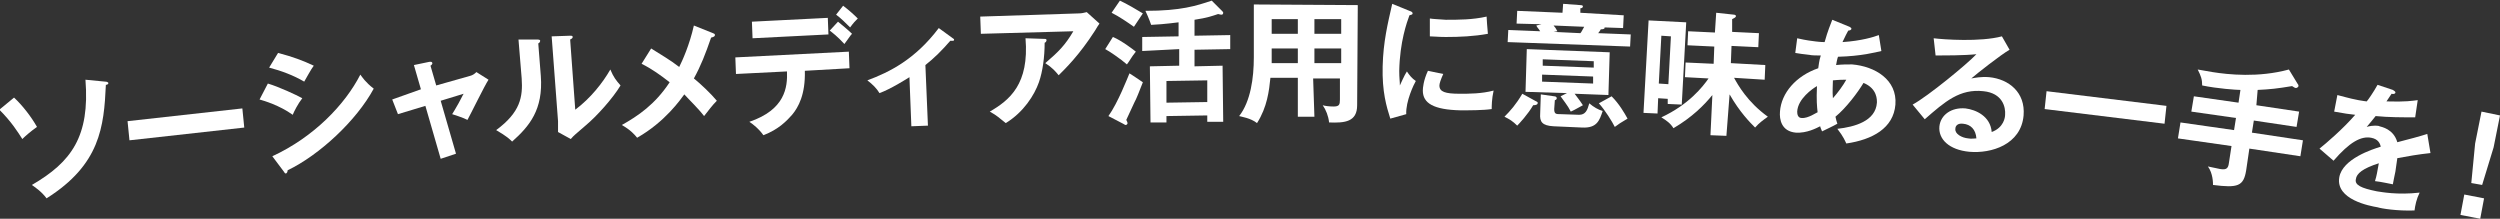
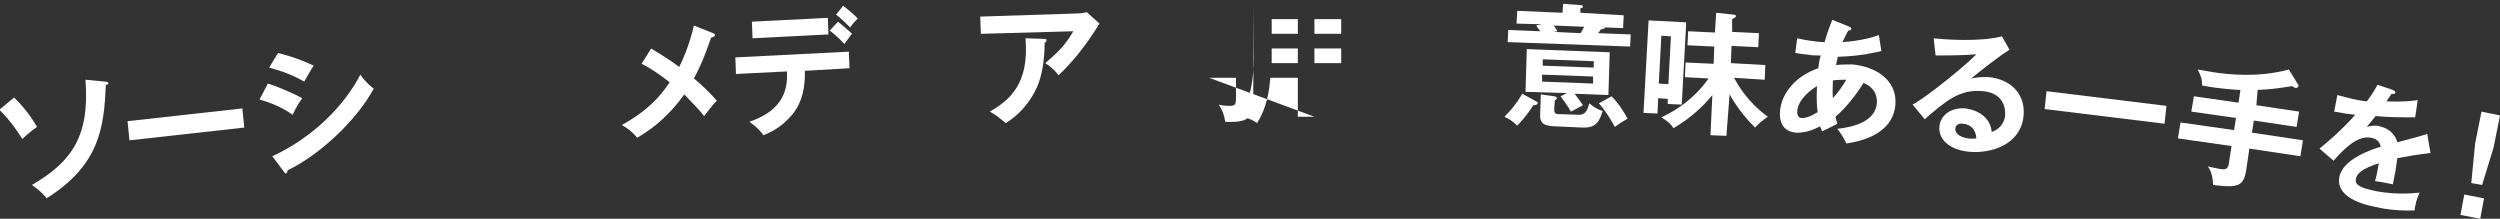
<svg xmlns="http://www.w3.org/2000/svg" version="1.1" id="レイヤー_1" x="0px" y="0px" viewBox="0 0 392 34.3" enable-background="new 0 0 392 34.3" xml:space="preserve">
  <rect x="0" y="0" width="392" height="34.3" fill="#333333" stroke="none" />
  <g>
    <path fill="#FFFFFF" d="M2.2,15.3c1.3,1.2,2.7,3,3.6,4.6c-1,0.7-1.9,1.5-2.3,1.9c-0.7-1.1-1.7-2.7-3.6-4.6L2.2,15.3z M16.5,12.8   c0.3,0,0.4,0.1,0.5,0.2c0,0.2-0.2,0.3-0.4,0.3c-0.3,6.6-0.9,12.5-9.3,17.8c-0.8-1.1-1.9-1.8-2.3-2.1c6.2-3.6,9.1-7.6,8.4-16.5   L16.5,12.8z" />
    <path fill="#FFFFFF" d="M38,17l0.3,3l-18,2l-0.3-3L38,17z" />
    <path fill="#FFFFFF" d="M42,13.1c1.7,0.5,4.5,1.8,5.4,2.3c-0.7,0.9-1.3,2.1-1.5,2.6c-2.1-1.5-4.5-2.2-5.2-2.4L42,13.1z M43.6,8.3   c2.3,0.6,3.9,1.2,5.6,2c-0.4,0.5-1.2,2-1.5,2.5c-1.7-1-3.6-1.7-5.5-2.2L43.6,8.3z M42.7,24.5c6.5-3,11.4-8.1,13.8-12.8   c0.3,0.4,0.8,1.2,2.1,2.2c-2.7,5-8.5,10.4-13.5,12.8c0,0.2-0.1,0.5-0.3,0.5c-0.1,0-0.2-0.1-0.3-0.3L42.7,24.5z" />
-     <path fill="#FFFFFF" d="M64.9,10.2l2.4-0.5c0.2,0,0.4-0.1,0.5,0.2c0,0.1-0.1,0.3-0.3,0.4l0.9,3.1l5.3-1.5c0.4-0.1,0.7-0.3,1-0.6   l1.9,1.2c-0.6,0.9-2.8,5.4-3.3,6.3c-0.8-0.4-2.1-0.8-2.4-0.9c0.2-0.3,0.6-1,1-1.7c0.3-0.5,0.6-1.2,0.8-1.5l-3.6,1.1l2.4,8.3   l-2.4,0.8l-2.4-8.3l-4.3,1.3l-0.9-2.3L66,14L64.9,10.2z" />
-     <path fill="#FFFFFF" d="M84.2,6.2c0.2,0,0.5,0,0.5,0.2c0,0.2-0.2,0.4-0.3,0.4l0.4,5.1c0.4,5.3-1.8,7.9-4.5,10.3   c-0.4-0.4-0.8-0.8-2.5-1.8c3.8-2.8,4.2-5.2,4-8.1l-0.5-6.1L84.2,6.2z M89.4,5.6c0.2,0,0.4,0,0.4,0.2c0,0.2-0.2,0.3-0.4,0.4l0.8,11   c2.4-1.8,4.3-4.2,5.5-6.3c0.5,1.2,0.9,1.7,1.6,2.5c-1.2,2-3.7,4.8-5.5,6.3c-1.6,1.4-1.8,1.5-2.3,2.1l-2-1.1c0-0.6,0-1.1,0-1.7   l-1-13.3L89.4,5.6z" />
    <path fill="#FFFFFF" d="M111.8,5.2c0.2,0.1,0.3,0.1,0.3,0.3c0,0.2-0.2,0.3-0.6,0.4c-0.9,2.6-1.6,4.4-2.7,6.4c1,0.8,2.7,2.4,3.6,3.5   c-0.8,0.8-1.2,1.4-2,2.4c-1-1.3-2.3-2.5-3.1-3.4c-0.6,0.8-3,4.3-7.4,6.8c-0.4-0.5-1-1.2-2.4-2c2.5-1.4,5.2-3.2,7.5-6.7   c-1.4-1.1-2.8-2.1-4.4-2.9l1.5-2.4c1.4,0.9,3,1.8,4.4,2.9c0.5-1,1.6-3.4,2.3-6.5L111.8,5.2z" />
    <path fill="#FFFFFF" d="M115.4,11.6l-0.1-2.6l17.8-0.9l0.1,2.6l-7,0.4c0.1,3.7-1,5.7-2,6.9c-0.8,0.9-2.1,2.3-4.5,3.2   c-0.7-1-1.6-1.7-2.2-2.1c5.6-1.9,6-5.4,5.9-7.9L115.4,11.6z M129.8,2.8l0.1,2.6L118,6l-0.1-2.6L129.8,2.8z M131.4,3.4   c0.5,0.4,1.7,1.4,2.2,1.9c-0.3,0.3-0.3,0.4-1.2,1.6c-1.1-1.2-1.9-1.8-2.3-2.1L131.4,3.4z M132.2,0.9c0.8,0.6,1.6,1.3,2.3,2   c-0.4,0.4-0.7,0.7-1.2,1.4c-0.6-0.6-1.5-1.5-2.2-2L132.2,0.9z" />
-     <path fill="#FFFFFF" d="M145.5,19.7l-2.6,0.1l-0.3-7.7c-0.3,0.2-3,1.9-4.7,2.5c-0.4-0.7-1.1-1.4-1.9-2c3.5-1.3,7.5-3.3,11.2-8.2   l2.2,1.6c0.1,0.1,0.2,0.1,0.2,0.2c0,0.2-0.1,0.2-0.3,0.2c-0.1,0-0.2,0-0.3,0c-1.3,1.5-2.5,2.7-3.9,3.8L145.5,19.7z" />
    <path fill="#FFFFFF" d="M169.2,2.1c0.4,0,0.8-0.1,1.2-0.2l2,1.8c-0.2,0.3-0.3,0.4-0.7,1.1c-2.5,3.9-4.7,6-5.7,7   c-0.5-0.6-1-1.2-2.1-1.9c2.1-1.8,3.1-2.8,4.4-5l-14.5,0.4l-0.1-2.7L169.2,2.1z M163.8,6.1c0.1,0,0.3,0,0.3,0.2   c0,0.2-0.2,0.4-0.3,0.4c0,2.2-0.3,4.5-0.9,6.2c-0.7,2-2.4,4.7-5.2,6.4c-1-0.8-1.4-1.2-2.5-1.8c3.1-1.8,6.2-4.3,5.6-11.5L163.8,6.1z   " />
-     <path fill="#FFFFFF" d="M174.5,5.8c1.3,0.5,3.5,2.2,3.6,2.3c-0.8,1-0.8,1.2-1.4,2c-0.9-0.8-2.8-2.1-3.4-2.4L174.5,5.8z M173.8,18.2   c1.5-2.1,3-6,3.3-6.7c0.8,0.5,0.9,0.6,2.1,1.4c-0.5,1.3-1.1,2.8-1.3,3.1c-0.2,0.4-1.1,2.4-1.3,2.8c0.1,0.2,0.2,0.4,0.2,0.5   c0,0.1-0.1,0.3-0.3,0.3c-0.1,0-0.2-0.1-0.4-0.2L173.8,18.2z M175.6,0.1c0.9,0.4,2.8,1.5,3.6,2c-0.2,0.3-1.2,1.8-1.4,2.1   c-1-0.7-2.3-1.6-3.5-2.2L175.6,0.1z M187.3,5.6l5.6-0.1l0,2.2l-5.6,0.1l0,2.6l4.4-0.1l0.1,8.8l-2.5,0l0-1l-6.4,0.1l0,1l-2.5,0   l-0.1-8.8l4.6-0.1l0-2.6L179.1,8l0-2.2l5.7-0.1l0-2.2c-0.1,0-2.1,0.3-4.3,0.4c-0.3-0.9-0.8-2-0.9-2.2c5.6,0,8-0.8,10.4-1.6l1.6,1.6   c0.1,0.1,0.2,0.2,0.2,0.3c0,0.3-0.2,0.3-0.3,0.3c-0.2,0-0.4-0.1-0.5-0.1c-0.9,0.3-1.7,0.6-3.7,0.9L187.3,5.6z M189.3,16l0-3.4   l-6.4,0.1l0,3.4L189.3,16z" />
-     <path fill="#FFFFFF" d="M206.1,18.3l-2.6,0l0-6.1l-4.3,0c-0.2,2-0.5,4.6-2.1,7.1c-1-0.8-2.5-1-2.8-1.1c1.8-2.3,2.3-6,2.3-9.2l0-8.3   l16.3,0.1l-0.1,15.7c0,2.6-1.9,2.8-4.4,2.7c-0.1-1-0.5-2-1-2.7c0.3,0.1,1,0.2,1.7,0.2c0.9,0,1-0.3,1-1.1l0-3.3l-4.2,0L206.1,18.3z    M203.5,7.6l-4.1,0l0,1.1c0,0.4,0,0.8,0,1.2l4.1,0L203.5,7.6z M203.5,3l-4.1,0l0,2.3l4.1,0L203.5,3z M206.1,9.9l4.2,0l0-2.3l-4.2,0   L206.1,9.9z M206.1,5.3l4.2,0l0-2.3l-4.2,0L206.1,5.3z" />
-     <path fill="#FFFFFF" d="M221,1.7c0.3,0.1,0.5,0.2,0.5,0.4c0,0.2-0.2,0.2-0.5,0.3c-0.4,1.1-1.5,4.1-1.6,8.7c0,1.2,0.1,1.6,0.1,2.3   c0.1-0.2,0.7-1.6,1.1-2.2c0.4,0.6,0.8,1.1,1.4,1.5c-0.3,0.5-1.6,3.2-1.5,5.2l-2.5,0.7c-0.6-1.9-1.3-4.2-1.2-8.2   c0.1-3.9,0.8-6.7,1.5-9.8L221,1.7z M226.3,11.6c-0.4,0.9-0.6,1.5-0.6,1.8c0,1,0.9,1.3,3.2,1.3c1.5,0,3.4,0,5.3-0.5   c-0.3,1.3-0.3,2.5-0.3,2.9c-1.3,0.2-3.6,0.2-4.9,0.2c-4.2-0.1-5.9-1.1-5.9-3.1c0-0.4,0.1-1.6,0.8-3.1L226.3,11.6z M224.2,2.9   c0.6,0.1,1.3,0.1,2.5,0.2c2,0,4.2,0,6.4-0.5c0.1,1.9,0.2,2.4,0.2,2.7c-2.2,0.4-4.4,0.5-6.6,0.5c-1.2,0-1.9-0.1-2.5-0.1L224.2,2.9z" />
+     <path fill="#FFFFFF" d="M206.1,18.3l-2.6,0l0-6.1l-4.3,0c-0.2,2-0.5,4.6-2.1,7.1c-1-0.8-2.5-1-2.8-1.1c1.8-2.3,2.3-6,2.3-9.2l0-8.3   l-0.1,15.7c0,2.6-1.9,2.8-4.4,2.7c-0.1-1-0.5-2-1-2.7c0.3,0.1,1,0.2,1.7,0.2c0.9,0,1-0.3,1-1.1l0-3.3l-4.2,0L206.1,18.3z    M203.5,7.6l-4.1,0l0,1.1c0,0.4,0,0.8,0,1.2l4.1,0L203.5,7.6z M203.5,3l-4.1,0l0,2.3l4.1,0L203.5,3z M206.1,9.9l4.2,0l0-2.3l-4.2,0   L206.1,9.9z M206.1,5.3l4.2,0l0-2.3l-4.2,0L206.1,5.3z" />
    <path fill="#FFFFFF" d="M240.7,15.8c0.2,0.1,0.5,0.2,0.4,0.4c0,0.2-0.3,0.3-0.7,0.3c-0.8,1.4-2.2,2.9-2.5,3.2c-0.7-0.7-1.2-1-2-1.4   c0.9-0.9,1.8-1.9,2.8-3.6L240.7,15.8z M254.6,2.4l-0.1,2l-2.9-0.1c0,0,0,0.1,0,0.1c0,0.1-0.2,0.2-0.6,0.2c-0.1,0.2-0.1,0.2-0.4,0.6   l5.1,0.2l-0.1,1.9l-19.2-0.7l0.1-1.9l5,0.2c-0.3-0.5-0.5-0.6-0.6-0.9l0.8-0.2l-3.9-0.1l0.1-2l7.1,0.3l0.1-1.4l2.7,0.2   c0.1,0,0.4,0,0.4,0.2c0,0.2-0.2,0.3-0.4,0.3l0,0.7L254.6,2.4z M245.7,14.6l-6.5-0.2l0.2-6.7l13,0.5l-0.2,6.7l-5.3-0.2   c0.2,0.3,0.8,1,1.3,1.8c-0.6,0.3-1.2,0.7-1.9,1c-0.5-1-1.2-1.8-1.6-2.4L245.7,14.6z M243.7,15.1c0.2,0,0.4,0.1,0.4,0.3   c0,0.2-0.2,0.3-0.3,0.3l-0.1,1.4c0,0.8,0.3,0.8,1,0.8l2.9,0.1c1,0,1.3-0.7,1.6-1.8c0.7,0.6,1.4,1,2.1,1.2c-0.5,1.5-0.9,2.7-3.2,2.6   l-4.5-0.2c-1.8-0.1-2.2-0.7-2.1-2l0.1-3L243.7,15.1z M241.8,11.7l0,1.1l8,0.3l0-1.1L241.8,11.7z M249.9,10.6l0-1l-8-0.3l0,1   L249.9,10.6z M243.6,4c0.2,0.2,0.4,0.5,0.6,0.9L243.6,5l4.2,0.2c0.2-0.2,0.3-0.5,0.6-1L243.6,4z M252.7,15.1c1.2,1.2,2,2.6,2.5,3.5   c-1.2,0.7-1.3,0.8-2,1.3c-0.4-0.8-1.5-2.6-2.5-3.7L252.7,15.1z" />
    <path fill="#FFFFFF" d="M264.4,3.5l-0.7,12.9l-2.2-0.1l0-0.8l-1.5-0.1l-0.1,2.4l-2.2-0.1l0.8-14.5L264.4,3.5z M260.5,5.6l-0.4,7.5   l1.5,0.1l0.4-7.5L260.5,5.6z M270.7,21.3l-2.5-0.1l0.3-6.3c-1.3,1.6-3.2,3.5-6.1,5.2c-0.5-0.8-1.1-1.2-1.9-1.7   c4.3-2,6.5-4.8,7.4-6.1l-3.7-0.2l0.1-2.3l4.4,0.2l0.1-2.7l-4.2-0.2l0.1-2.2l4.2,0.2l0.2-3.1l2.8,0.3c0.1,0,0.3,0.1,0.3,0.2   c0,0.2-0.2,0.3-0.6,0.5L271.6,5l4.2,0.2l-0.1,2.2l-4.2-0.2l-0.1,2.7l5.4,0.3l-0.1,2.3l-4.8-0.3c0.6,1.1,2.1,3.8,5.3,6.1   c-0.7,0.5-1.4,1-2,1.7c-0.8-0.8-2.4-2.4-4-5.2L270.7,21.3z" />
    <path fill="#FFFFFF" d="M281.8,6c0.5,0.1,1.2,0.3,2.9,0.5c0.1,0,0.7,0.1,1.4,0.1c0.5-1.8,0.9-2.7,1.2-3.5l2.7,1.1   c0.2,0.1,0.3,0.2,0.3,0.3c0,0.2-0.3,0.3-0.5,0.3c-0.2,0.4-0.5,0.9-0.9,1.8c3-0.2,4.9-0.8,5.7-1.1L295,8c-0.9,0.2-3.1,0.8-6.8,0.9   c-0.1,0.2-0.3,1.2-0.3,1.3c0.9-0.1,1.7-0.1,2.5-0.1c3.6,0.3,7.1,2.4,6.8,6.3c-0.3,3.7-3.6,5.5-7.7,6.1c-0.2-0.4-0.4-1-1.4-2.3   c2.7-0.3,6-1.2,6.2-4.1c0-0.4,0.1-2.2-2.1-3.1c-0.9,1.5-2.7,3.9-4.4,5.3c0.1,0.5,0.2,0.8,0.3,1.1c-0.7,0.4-1.8,0.9-2.4,1.2   c-0.1-0.3-0.2-0.4-0.3-0.8c-0.6,0.3-2.1,1.1-3.8,1c-2.3-0.2-2.6-2.1-2.5-3.3c0.2-2.9,2.5-5.6,6-6.8c0.1-0.5,0.1-1.1,0.4-2   c-0.4,0-1.5,0-1.8-0.1c-1-0.1-1.6-0.2-2.2-0.3L281.8,6z M284.9,13.5c-0.7,0.4-3,2-3.1,4c0,0.4,0.1,1,0.7,1c1,0.1,2.4-0.9,2.5-0.9   C284.9,16.7,284.8,15.7,284.9,13.5z M287.4,15.4c0.8-0.9,1.6-2,2.1-2.9c-0.4,0-1.1,0-2.1,0.1C287.4,13.4,287.3,14.3,287.4,15.4z" />
    <path fill="#FFFFFF" d="M315.1,7.8c-1.4,0.8-5.2,3.8-6,4.5c0.6-0.1,1.5-0.3,2.8-0.2c3.1,0.3,5.7,2.4,5.4,6c-0.4,4.6-5.1,6-8.5,5.7   c-3.2-0.3-4.9-2-4.7-4c0.2-1.8,1.9-3,4.1-2.8c1.6,0.2,3.9,1.2,4.1,3.7c1.9-0.7,2.1-2.3,2.1-2.7c0.1-1.2-0.4-3.4-3.4-3.7   c-3.7-0.4-6,1.6-9.2,4.4l-1.9-2.3c2.4-1.3,8.6-6.4,10-7.9c-1.9,0.2-5.1,0.2-6.4,0.2L303.2,6c1.6,0.2,7.3,0.6,10.7-0.3L315.1,7.8z    M307.8,19.4c-0.8-0.1-1.2,0.3-1.2,0.8c-0.1,0.8,1,1.4,2,1.5c0.5,0.1,1,0,1.3,0C309.8,20.3,309,19.5,307.8,19.4z" />
    <path fill="#FFFFFF" d="M339.7,16.6l-0.3,2.8l-18.8-2.3l0.3-2.8L339.7,16.6z" />
    <path fill="#FFFFFF" d="M353.8,16.5l6.7,1l-0.4,2.4l-6.7-1l-0.3,1.9l8,1.2l-0.4,2.5l-8-1.2l-0.5,3.4c-0.4,2.5-1.3,2.8-5.2,2.3   c0-0.3,0-1.8-0.8-2.9c1.4,0.3,1.5,0.3,1.9,0.4c1.1,0.2,1.3-0.2,1.4-1l0.4-2.6l-8.4-1.2l0.4-2.5l8.4,1.2l0.3-1.9l-7-1l0.4-2.4l7,1   l0.3-2c-0.6,0-3.6-0.2-6-0.7c0-1-0.2-1.5-0.7-2.5c0.6,0.1,1.2,0.2,2.3,0.4c2.5,0.4,7.2,0.9,12-0.4l1.4,2.3c0.1,0.1,0.1,0.2,0.1,0.3   c0,0.1-0.2,0.3-0.4,0.3c-0.2,0-0.4-0.2-0.6-0.3c-2.4,0.4-3.4,0.5-5.4,0.6L353.8,16.5z" />
    <path fill="#FFFFFF" d="M375.2,14.1c0.1,0.1,0.4,0.2,0.4,0.4c0,0.2-0.3,0.3-0.6,0.2c-0.3,0.5-0.5,0.7-0.8,1.2   c3,0.1,4.1-0.1,4.9-0.2l-0.4,2.7c-2,0-4.2,0-6.2-0.2c-0.3,0.4-0.9,1.1-1.4,1.7c1-0.3,1.9-0.2,2-0.1c0.3,0.1,2.2,0.4,2.8,2.5   c1.6-0.4,3.8-1,4.7-1.3l0.5,3c-1.9,0.2-3.6,0.5-5.2,0.8c-0.1,0.8-0.2,1.5-0.3,2.1c-0.2,0.9-0.3,1.5-0.4,2c-0.1,0-1.8-0.4-2.8-0.5   c0.3-1,0.3-1.2,0.6-2.8c-2.5,0.8-3.5,1.6-3.6,2.5c-0.2,0.9,0.8,1.4,3.3,1.9c0.7,0.1,3.2,0.6,6.7,0.2c-0.5,1-0.7,2-0.8,2.8   c-2.7,0.1-5.2-0.3-5.8-0.5c-1.2-0.2-6.6-1.2-6-4.7c0.5-2.9,5.2-4.4,6.5-4.8c-0.1-0.5-0.4-1.2-1.5-1.4c-1.6-0.3-3.4,0.7-5.9,3.6   l-2.2-1.9c1-0.8,3.6-3,5.6-5.3c-1-0.1-1.6-0.2-3.3-0.5l0.5-2.6c0.5,0.1,1.7,0.5,3.3,0.8c0.7,0.1,1.1,0.2,1.3,0.2   c0.2-0.2,1.1-1.5,1.7-2.6L375.2,14.1z" />
    <path fill="#FFFFFF" d="M389.5,31.1l-0.6,3.2l-3.1-0.6l0.6-3.2L389.5,31.1z M392,18.1l-1,5l-1.8,5.9l-1.7-0.3l0.6-6.2l1-5L392,18.1   z" />
  </g>
  <g>
</g>
  <g>
</g>
  <g>
</g>
  <g>
</g>
  <g>
</g>
  <g>
</g>
</svg>